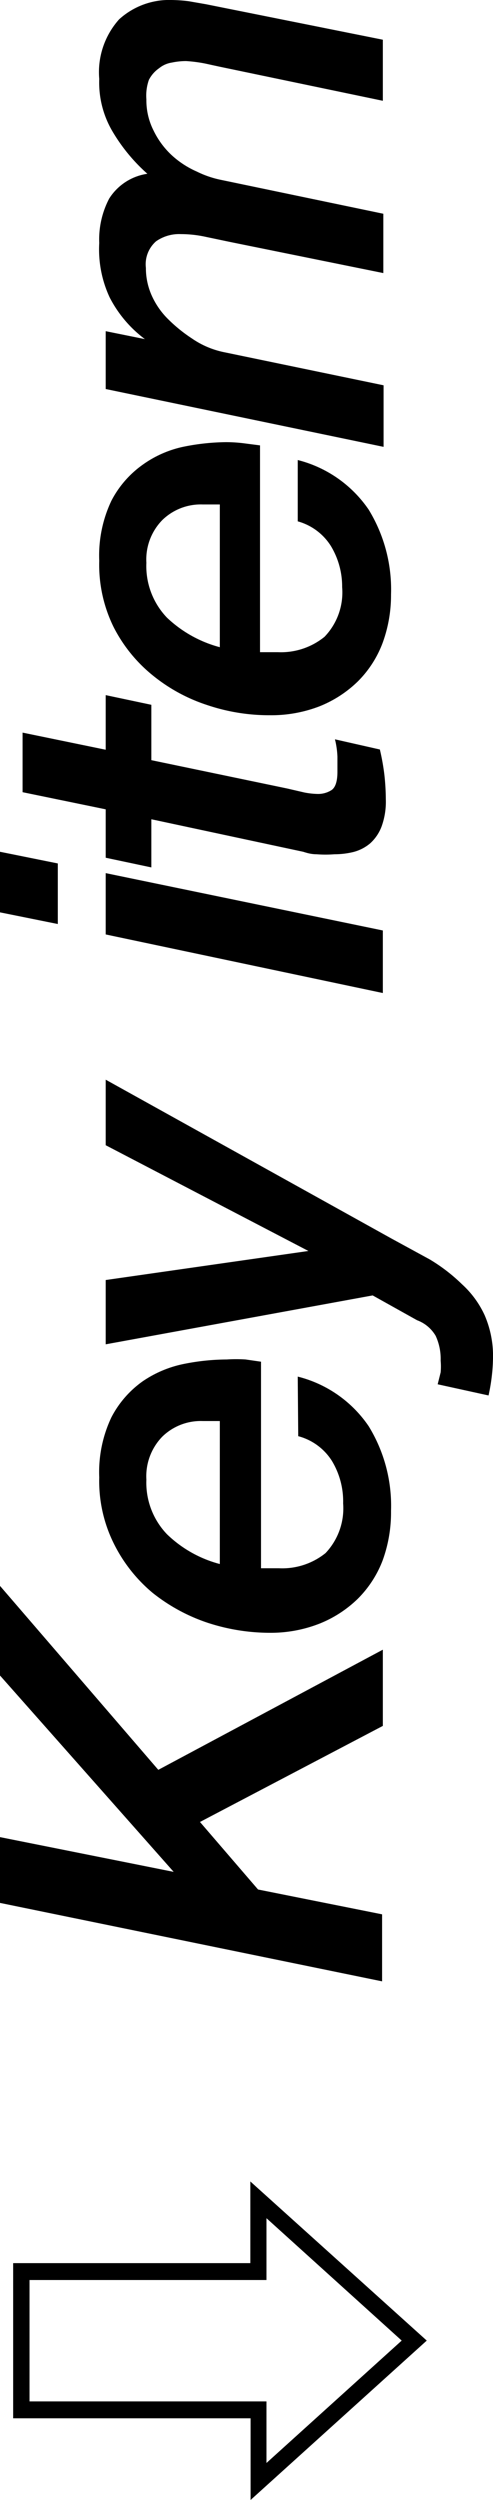
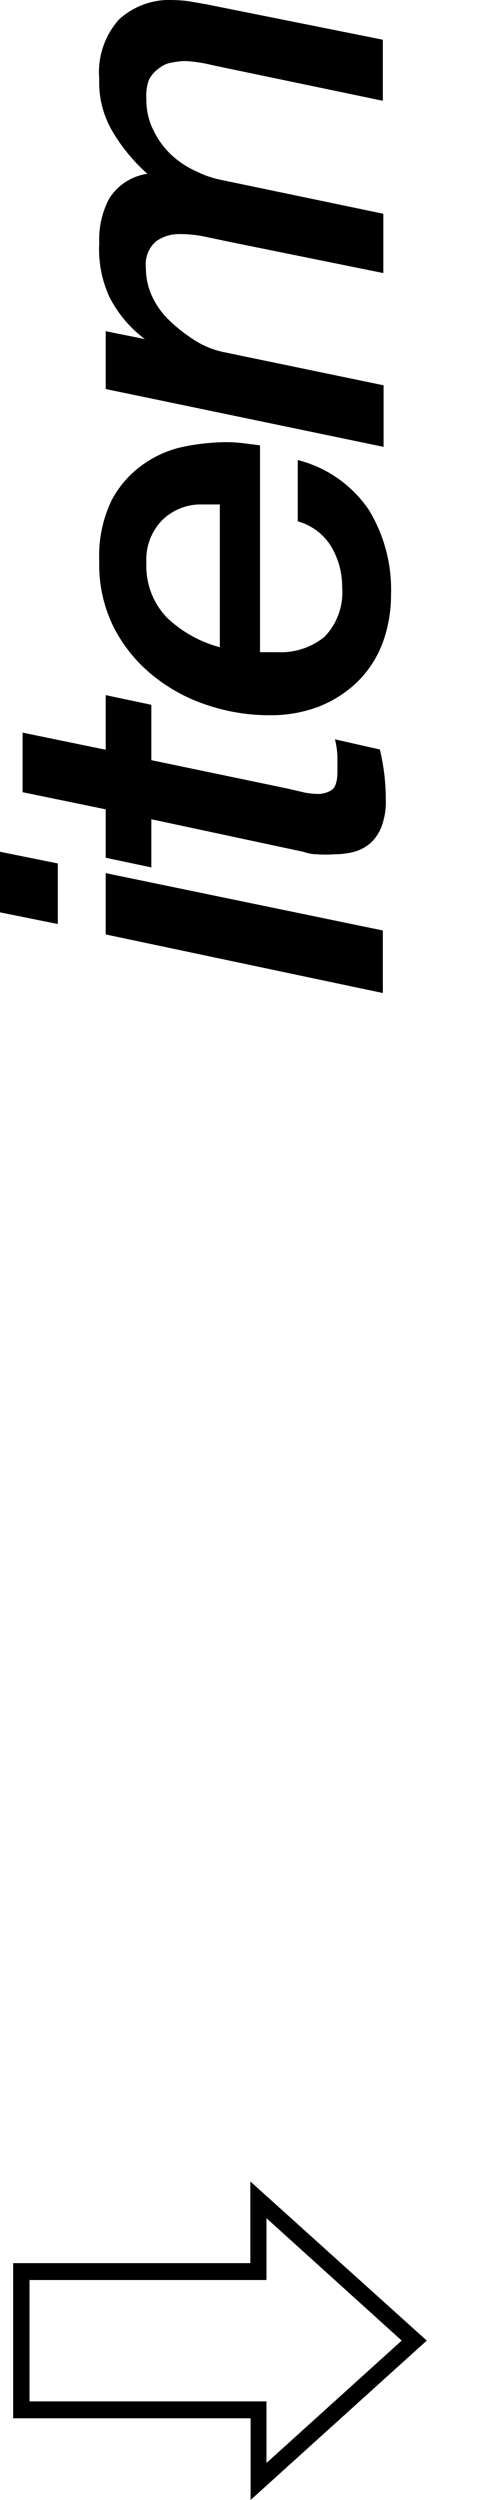
<svg xmlns="http://www.w3.org/2000/svg" viewBox="0 0 19.87 100.7">
  <g id="レイヤー_2" data-name="レイヤー 2">
    <g id="レイヤー_1-2" data-name="レイヤー 1">
      <path d="M.53,97.41V91.16h9.56V87.87h0l7.11,6.41L10.1,100.7h0V97.41Zm.66-.68h9.55v2.48h0l5.45-4.93-5.45-4.93h0v2.49H1.19Z" />
-       <path d="M0,76.65V74L7,75.4l0,0L0,67.49V63.88l6.38,7.41,9.05-4.84v3.07L8.06,73.39l2.34,2.72,5,1v2.7Z" />
-       <path d="M12,55.45a4.89,4.89,0,0,1,2.86,2,6.12,6.12,0,0,1,.9,3.41,5.64,5.64,0,0,1-.34,2,4.39,4.39,0,0,1-1,1.54,4.71,4.71,0,0,1-1.54,1,5.38,5.38,0,0,1-2,.37,8.07,8.07,0,0,1-2.53-.41,7.22,7.22,0,0,1-2.2-1.2,6.12,6.12,0,0,1-1.57-2A5.65,5.65,0,0,1,4,59.51a5.15,5.15,0,0,1,.49-2.42,4.08,4.08,0,0,1,1.26-1.45,4.52,4.52,0,0,1,1.66-.7,8.93,8.93,0,0,1,1.73-.18,5.92,5.92,0,0,1,.76,0l.62.09v8.32l.2,0h.52a2.78,2.78,0,0,0,1.88-.61,2.62,2.62,0,0,0,.71-2,3.16,3.16,0,0,0-.45-1.71,2.3,2.3,0,0,0-1.36-1ZM8.86,57.24l-.18,0H8.17a2.22,2.22,0,0,0-1.63.63,2.29,2.29,0,0,0-.64,1.73,3,3,0,0,0,.83,2.2A4.83,4.83,0,0,0,8.86,63Z" />
-       <path d="M4.26,54.15V51.56l8.17-1.17v0L4.26,46.13V43.49l11.52,6.4,1.54.84a7,7,0,0,1,1.3,1,3.87,3.87,0,0,1,.91,1.24,4.13,4.13,0,0,1,.34,1.75,7.48,7.48,0,0,1-.18,1.49l-2.05-.45.12-.48a2.59,2.59,0,0,0,0-.47,2.21,2.21,0,0,0-.2-1,1.45,1.45,0,0,0-.75-.63l-1.79-1Z" />
      <path d="M0,36.75V34.31l2.33.47v2.44Zm4.26.89V35.17l11.17,2.31V40Z" />
      <path d="M.91,31.91v-2.4l3.35.69V28l1.84.39v2.23l5.47,1.14.69.16a3,3,0,0,0,.52.06,1,1,0,0,0,.59-.16c.15-.11.23-.35.23-.73,0-.18,0-.39,0-.61a3.47,3.47,0,0,0-.1-.7l1.81.41a9.16,9.16,0,0,1,.18,1,9.26,9.26,0,0,1,.06,1,2.92,2.92,0,0,1-.17,1.1,1.74,1.74,0,0,1-.46.68,1.7,1.7,0,0,1-.68.35,3.22,3.22,0,0,1-.76.09,4.67,4.67,0,0,1-.72,0c-.25,0-.44-.07-.54-.1L6.1,33v1.94l-1.84-.39V32.6Z" />
      <path d="M12,18.53a4.92,4.92,0,0,1,2.86,2,6.16,6.16,0,0,1,.9,3.42,5.58,5.58,0,0,1-.34,1.95,4.34,4.34,0,0,1-1,1.55,4.71,4.71,0,0,1-1.54,1,5.38,5.38,0,0,1-2,.36,7.8,7.8,0,0,1-2.53-.41,6.82,6.82,0,0,1-2.2-1.2,6,6,0,0,1-1.57-1.94A5.68,5.68,0,0,1,4,22.59a5.15,5.15,0,0,1,.49-2.42,4.08,4.08,0,0,1,1.26-1.45A4.36,4.36,0,0,1,7.37,18a9,9,0,0,1,1.73-.19,5.81,5.81,0,0,1,.76.05l.62.08v8.33l.2,0h.52a2.78,2.78,0,0,0,1.88-.62,2.58,2.58,0,0,0,.71-2A3.16,3.16,0,0,0,13.34,22,2.3,2.3,0,0,0,12,21ZM8.86,20.32l-.18,0H8.17a2.22,2.22,0,0,0-1.63.63,2.27,2.27,0,0,0-.64,1.72,3,3,0,0,0,.83,2.21,4.93,4.93,0,0,0,2.13,1.19Z" />
      <path d="M4.26,15.67V13.34l1.58.32,0,0a4.87,4.87,0,0,1-1.42-1.68A4.57,4.57,0,0,1,4,9.79,3.54,3.54,0,0,1,4.4,8,2.19,2.19,0,0,1,5.94,7,7.09,7.09,0,0,1,4.52,5.27,3.87,3.87,0,0,1,4,3.18a3.19,3.19,0,0,1,.8-2.4A3,3,0,0,1,6.92,0a6.21,6.21,0,0,1,.69.05L8.3.17,15.43,1.6V4.06L8.82,2.68l-.55-.12a5.76,5.76,0,0,0-.77-.1,2.76,2.76,0,0,0-.57.06,1.07,1.07,0,0,0-.52.23A1.27,1.27,0,0,0,6,3.22,1.91,1.91,0,0,0,5.9,4a2.69,2.69,0,0,0,.29,1.26,3.33,3.33,0,0,0,.74,1,3.67,3.67,0,0,0,1,.65,4,4,0,0,0,1,.34l6.52,1.36V11L9.29,9.75l-1-.21a4.69,4.69,0,0,0-1-.11,1.62,1.62,0,0,0-1,.29,1.23,1.23,0,0,0-.41,1.07A2.71,2.71,0,0,0,6.16,12a3.14,3.14,0,0,0,.63.87,6.05,6.05,0,0,0,.94.76A3.52,3.52,0,0,0,9,14.18l6.46,1.34V18Z" />
    </g>
  </g>
</svg>